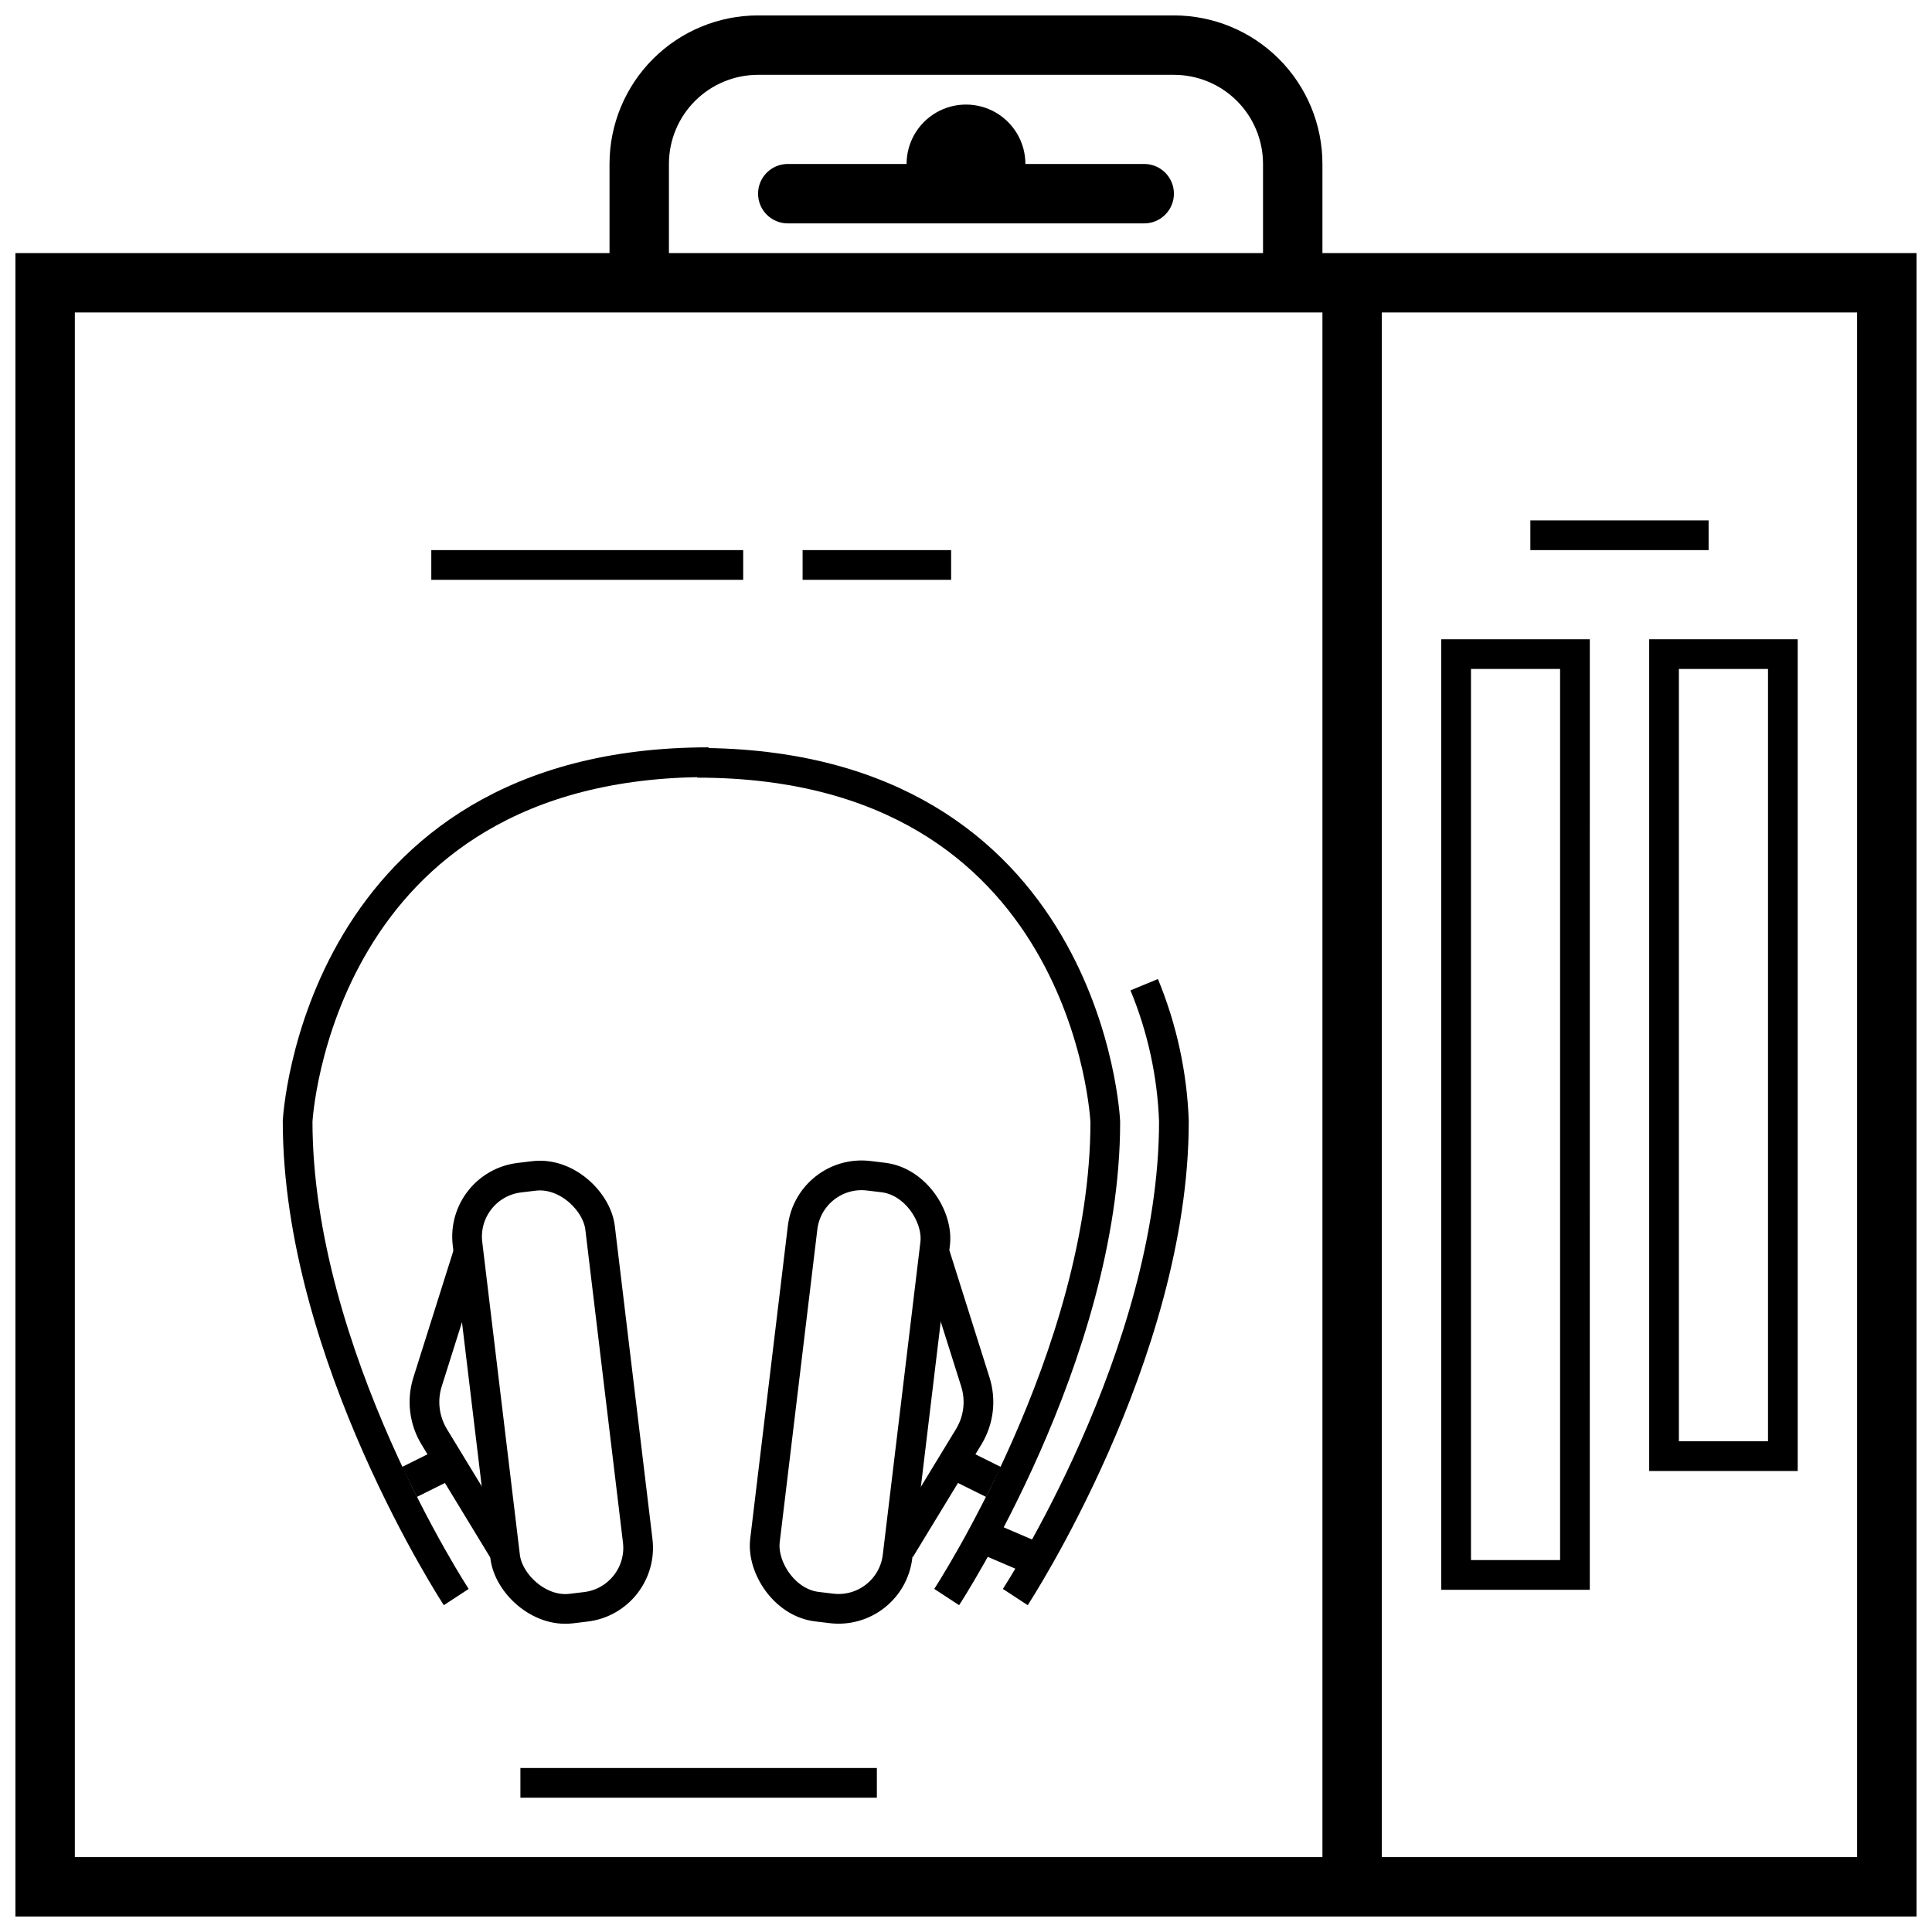
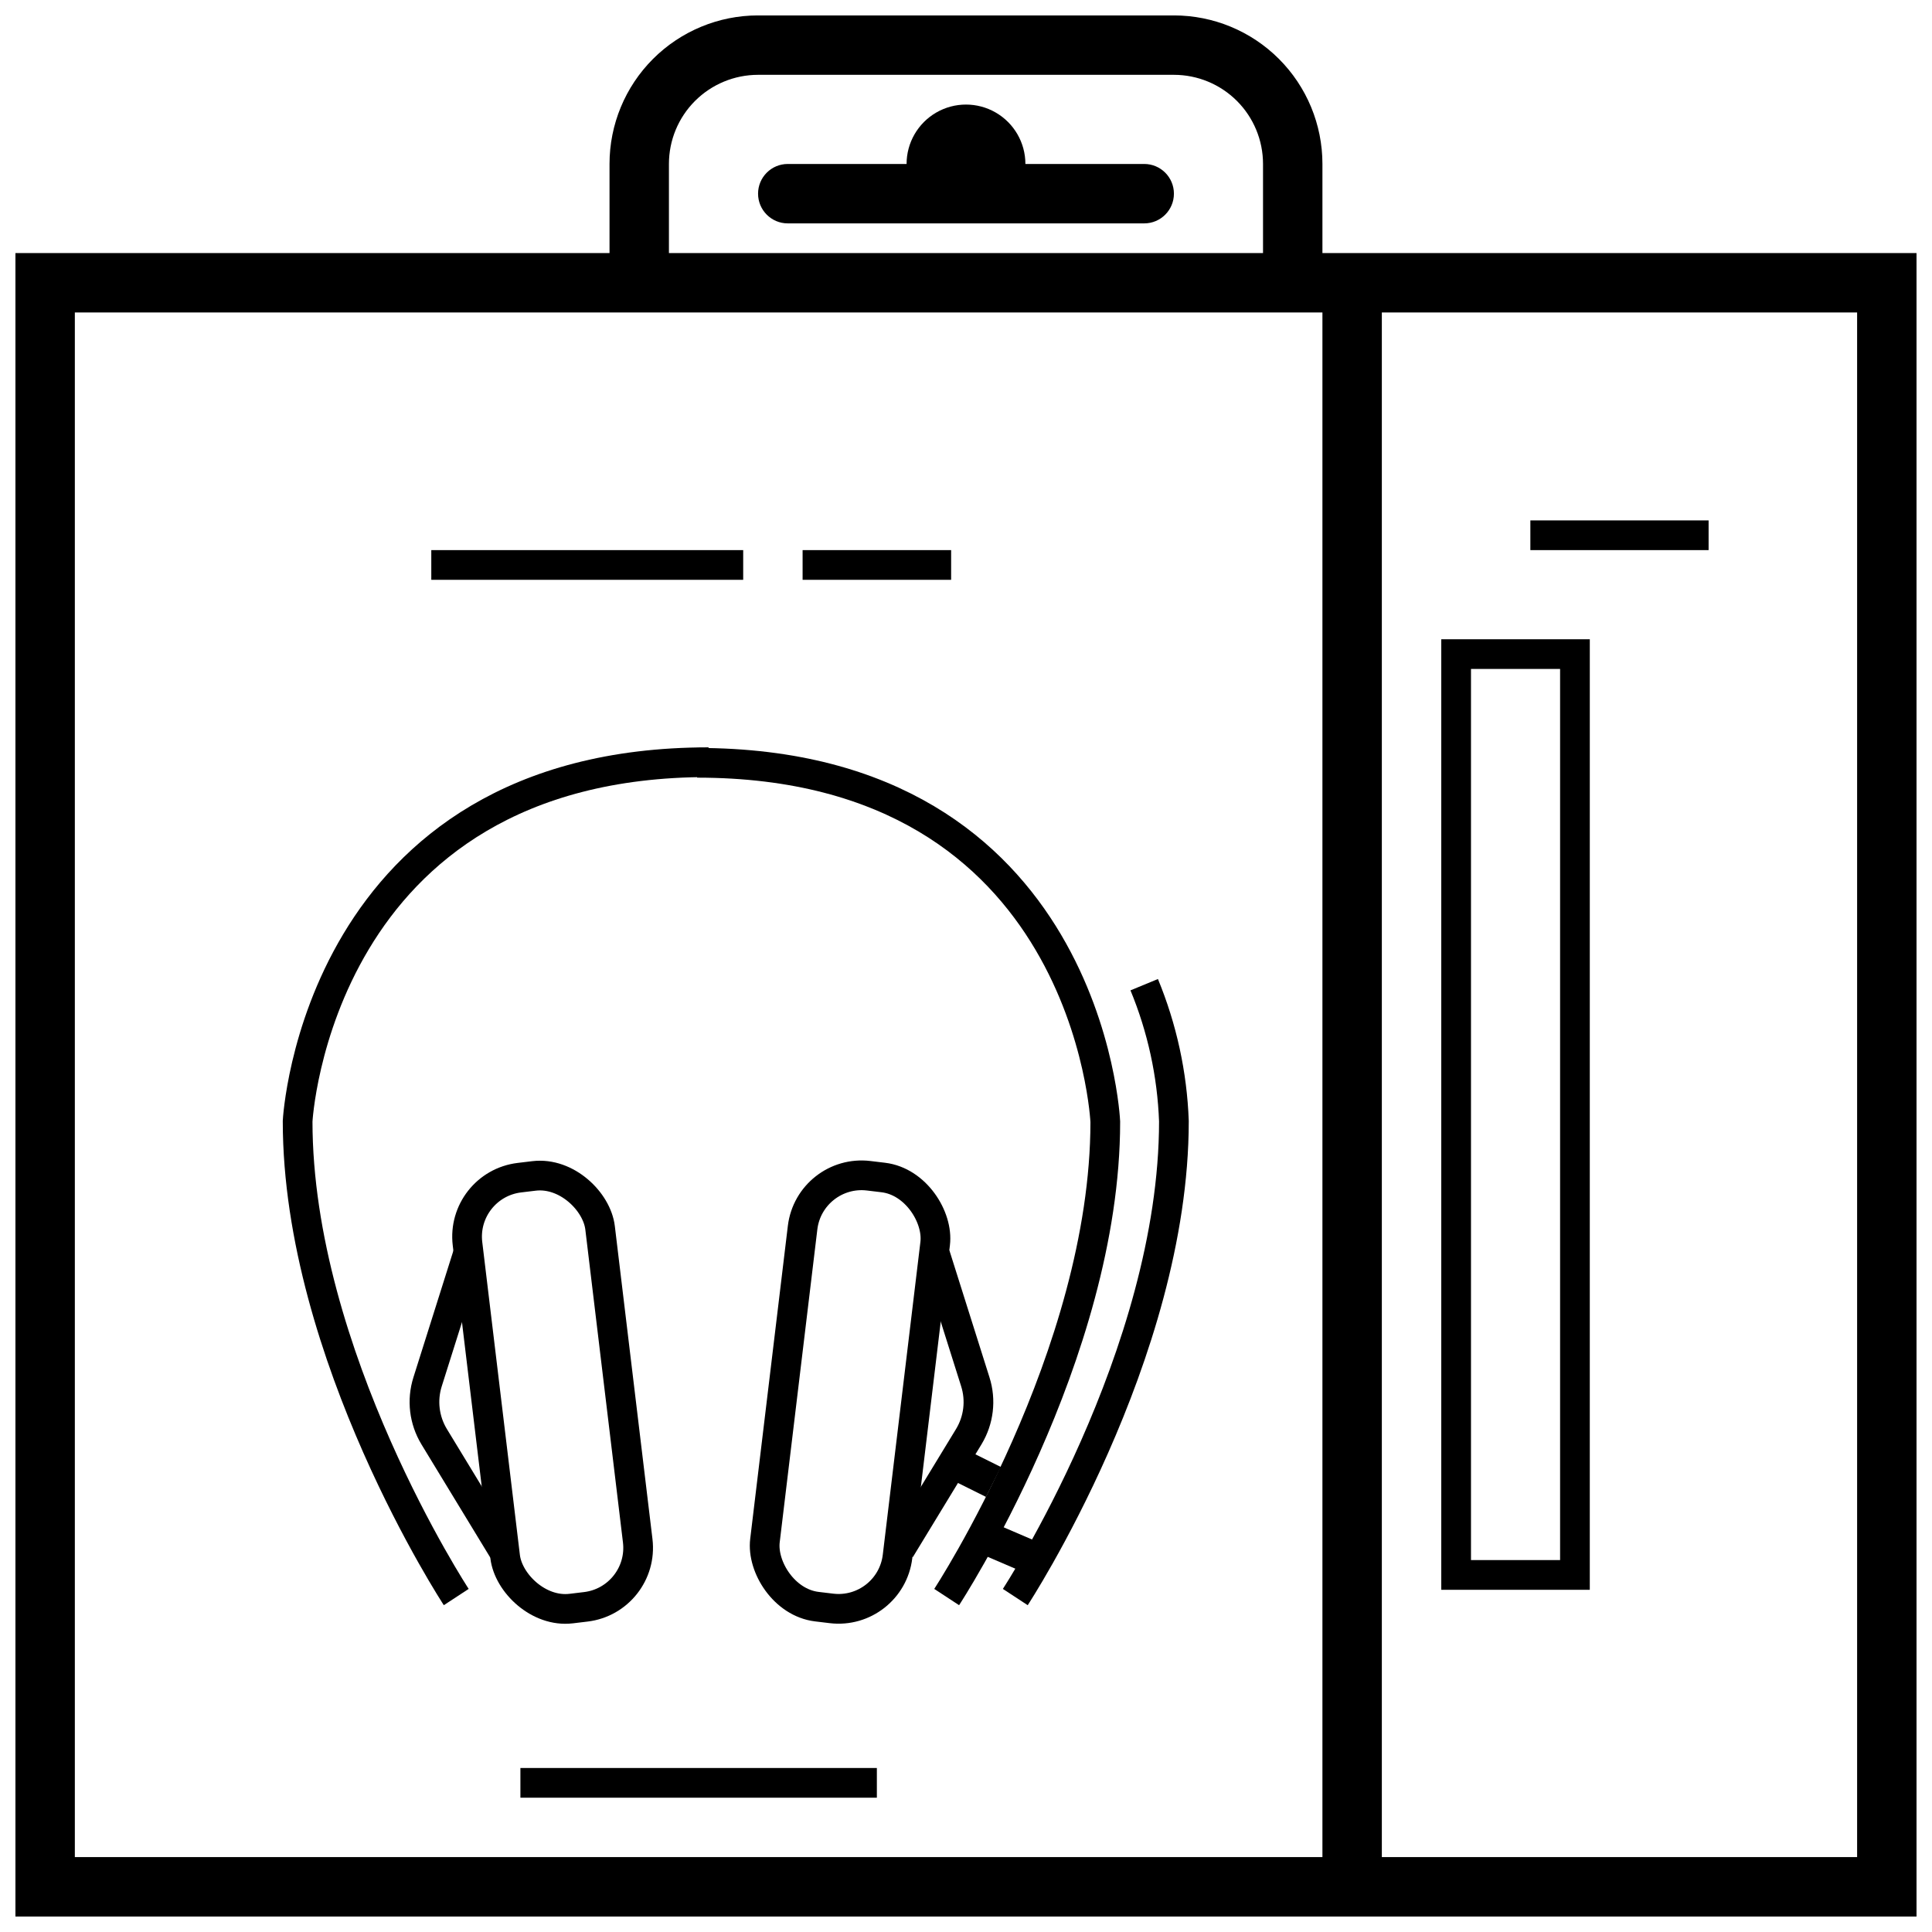
<svg xmlns="http://www.w3.org/2000/svg" width="800px" height="800px" version="1.1" viewBox="144 144 512 512">
  <defs>
    <clipPath id="m">
      <path d="m148.09 148.09h503.81v292.91h-503.81z" />
    </clipPath>
    <clipPath id="h">
      <path d="m148.09 211h503.81v440.9h-503.81z" />
    </clipPath>
    <clipPath id="g">
      <path d="m494 211h17v440.9h-17z" />
    </clipPath>
    <clipPath id="f">
      <path d="m148.09 407h238.91v244.9h-238.91z" />
    </clipPath>
    <clipPath id="e">
      <path d="m148.09 234h295.91v417.9h-295.91z" />
    </clipPath>
    <clipPath id="d">
      <path d="m273 407h260v244.9h-260z" />
    </clipPath>
    <clipPath id="c">
      <path d="m217 234h332v417.9h-332z" />
    </clipPath>
    <clipPath id="b">
      <path d="m301 293h266v358.9h-266z" />
    </clipPath>
    <clipPath id="a">
      <path d="m277 425h267v226.9h-267z" />
    </clipPath>
    <clipPath id="l">
      <path d="m148.09 364h240.91v287.9h-240.91z" />
    </clipPath>
    <clipPath id="k">
      <path d="m271 365h244v286.9h-244z" />
    </clipPath>
    <clipPath id="j">
      <path d="m156 344h269v307.9h-269z" />
    </clipPath>
    <clipPath id="i">
      <path d="m235 344h269v307.9h-269z" />
    </clipPath>
  </defs>
  <g clip-path="url(#m)">
    <path transform="matrix(3.936 0 0 3.936 148.09 148.09)" d="m86 17.67v-7.671c0-2.122-0.843-4.156-2.343-5.657-1.5-1.5-3.535-2.343-5.657-2.343h-28c-2.122 0-4.156 0.844-5.657 2.343-1.501 1.501-2.343 3.535-2.343 5.657v7.71" fill="none" stroke="#000000" stroke-miterlimit="10" stroke-width="4" />
  </g>
  <path d="m447.23 203.2h-94.465c-4.348 0-7.871-3.527-7.871-7.875 0-4.348 3.523-7.871 7.871-7.871h31.488c0-5.625 3-10.82 7.871-13.633s10.875-2.812 15.746 0 7.871 8.008 7.871 13.633h31.488c4.348 0 7.871 3.523 7.871 7.871 0 4.348-3.523 7.875-7.871 7.875z" />
  <g clip-path="url(#h)">
    <path transform="matrix(3.936 0 0 3.936 148.09 148.09)" d="m2 18h124v108h-124z" fill="none" stroke="#000000" stroke-miterlimit="10" stroke-width="4" />
  </g>
  <path transform="matrix(3.936 0 0 3.936 148.09 148.09)" d="m102 35h12.001" fill="none" stroke="#000000" stroke-miterlimit="10" stroke-width="2" />
  <path d="m557.44 321.28v236.16h-23.613v-236.16h23.617m7.871-7.871h-39.363v251.91h39.359z" />
-   <path d="m612.54 321.28v204.67h-23.617v-204.67h23.617m7.871-7.871h-39.359v220.42h39.359z" />
  <g clip-path="url(#g)">
    <path transform="matrix(3.936 0 0 3.936 148.09 148.09)" d="m90 18v108" fill="none" stroke="#000000" stroke-miterlimit="10" stroke-width="4" />
  </g>
  <path transform="matrix(3.936 0 0 3.936 148.09 148.09)" d="m34 119h24" fill="none" stroke="#000000" stroke-miterlimit="10" stroke-width="2" />
  <g clip-path="url(#f)">
-     <path transform="matrix(3.936 0 0 3.936 148.09 148.09)" d="m26.53 98.74 2.25-1.119" fill="none" stroke="#000000" stroke-miterlimit="10" stroke-width="2.25" />
-   </g>
+     </g>
  <g clip-path="url(#e)">
    <path transform="matrix(3.936 0 0 3.936 148.09 148.09)" d="m29.68 106.49s-10.68-16.3-10.68-32.04c0 0 1.26-24.17 27.67-24.17" fill="none" stroke="#000000" stroke-miterlimit="10" stroke-width="2" />
  </g>
  <g clip-path="url(#d)">
    <path transform="matrix(3.936 0 0 3.936 148.09 148.09)" d="m65.85 98.74-2.25-1.119" fill="none" stroke="#000000" stroke-miterlimit="10" stroke-width="2.25" />
  </g>
  <g clip-path="url(#c)">
    <path transform="matrix(3.936 0 0 3.936 148.09 148.09)" d="m62.7 106.49s10.68-16.3 10.68-32c0 0-1.07-24.17-27.48-24.17" fill="none" stroke="#000000" stroke-miterlimit="10" stroke-width="2" />
  </g>
  <g clip-path="url(#b)">
    <path transform="matrix(3.936 0 0 3.936 148.09 148.09)" d="m67.32 106.49s10.68-16.3 10.68-32.04c-0.115-3.158-0.793-6.269-2-9.19" fill="none" stroke="#000000" stroke-miterlimit="10" stroke-width="2" />
  </g>
  <g clip-path="url(#a)">
    <path transform="matrix(3.936 0 0 3.936 148.09 148.09)" d="m64.79 102.27 3.94 1.69" fill="none" stroke="#000000" stroke-miterlimit="10" stroke-width="2.25" />
  </g>
  <g clip-path="url(#l)">
    <path transform="matrix(3.936 0 0 3.936 148.09 148.09)" d="m30.48 83.35-2.73 8.65c-0.391 1.236-0.231 2.58 0.441 3.69l4.64 7.63" fill="none" stroke="#000000" stroke-miterlimit="10" stroke-width="2" />
  </g>
  <g clip-path="url(#k)">
    <path transform="matrix(3.936 0 0 3.936 148.09 148.09)" d="m61.93 83.45 2.699 8.55c0.392 1.236 0.232 2.58-0.44 3.69l-4.62 7.59" fill="none" stroke="#000000" stroke-miterlimit="10" stroke-width="2" />
  </g>
  <g clip-path="url(#j)">
    <path transform="matrix(3.908 -.47 .47 3.908 105.51 167.73)" d="m35.68 78.08 0.99 1.01e-4c2.209-1.24e-4 4 2.21 4 4l4.4e-5 21.22c1.24e-4 2.209-1.791 4-4 4l-0.99-1.01e-4c-2.209 1.24e-4 -4-2.21-4-4l-4.5e-5 -21.22c-1.24e-4 -2.209 1.791-4 4-4z" fill="none" stroke="#000000" stroke-miterlimit="10" stroke-width="2" />
  </g>
  <g clip-path="url(#i)">
    <path transform="matrix(-3.908 -.47 .47 -3.908 545.32 901.56)" d="m55.7 78.08 0.99-1e-4c2.209 1.24e-4 4 2.209 4 4l-4.4e-5 21.22c-1.24e-4 2.209-1.791 4-4 4l-0.99 1e-4c-2.209-1.24e-4 -4-2.209-4-4l4.5e-5 -21.22c1.24e-4 -2.209 1.791-4 4-4z" fill="none" stroke="#000000" stroke-miterlimit="10" stroke-width="2" />
  </g>
  <path transform="matrix(3.936 0 0 3.936 148.09 148.09)" d="m28 37h21" fill="none" stroke="#000000" stroke-miterlimit="10" stroke-width="2" />
  <path transform="matrix(3.936 0 0 3.936 148.09 148.09)" d="m53 37h10" fill="none" stroke="#000000" stroke-miterlimit="10" stroke-width="2" />
</svg>